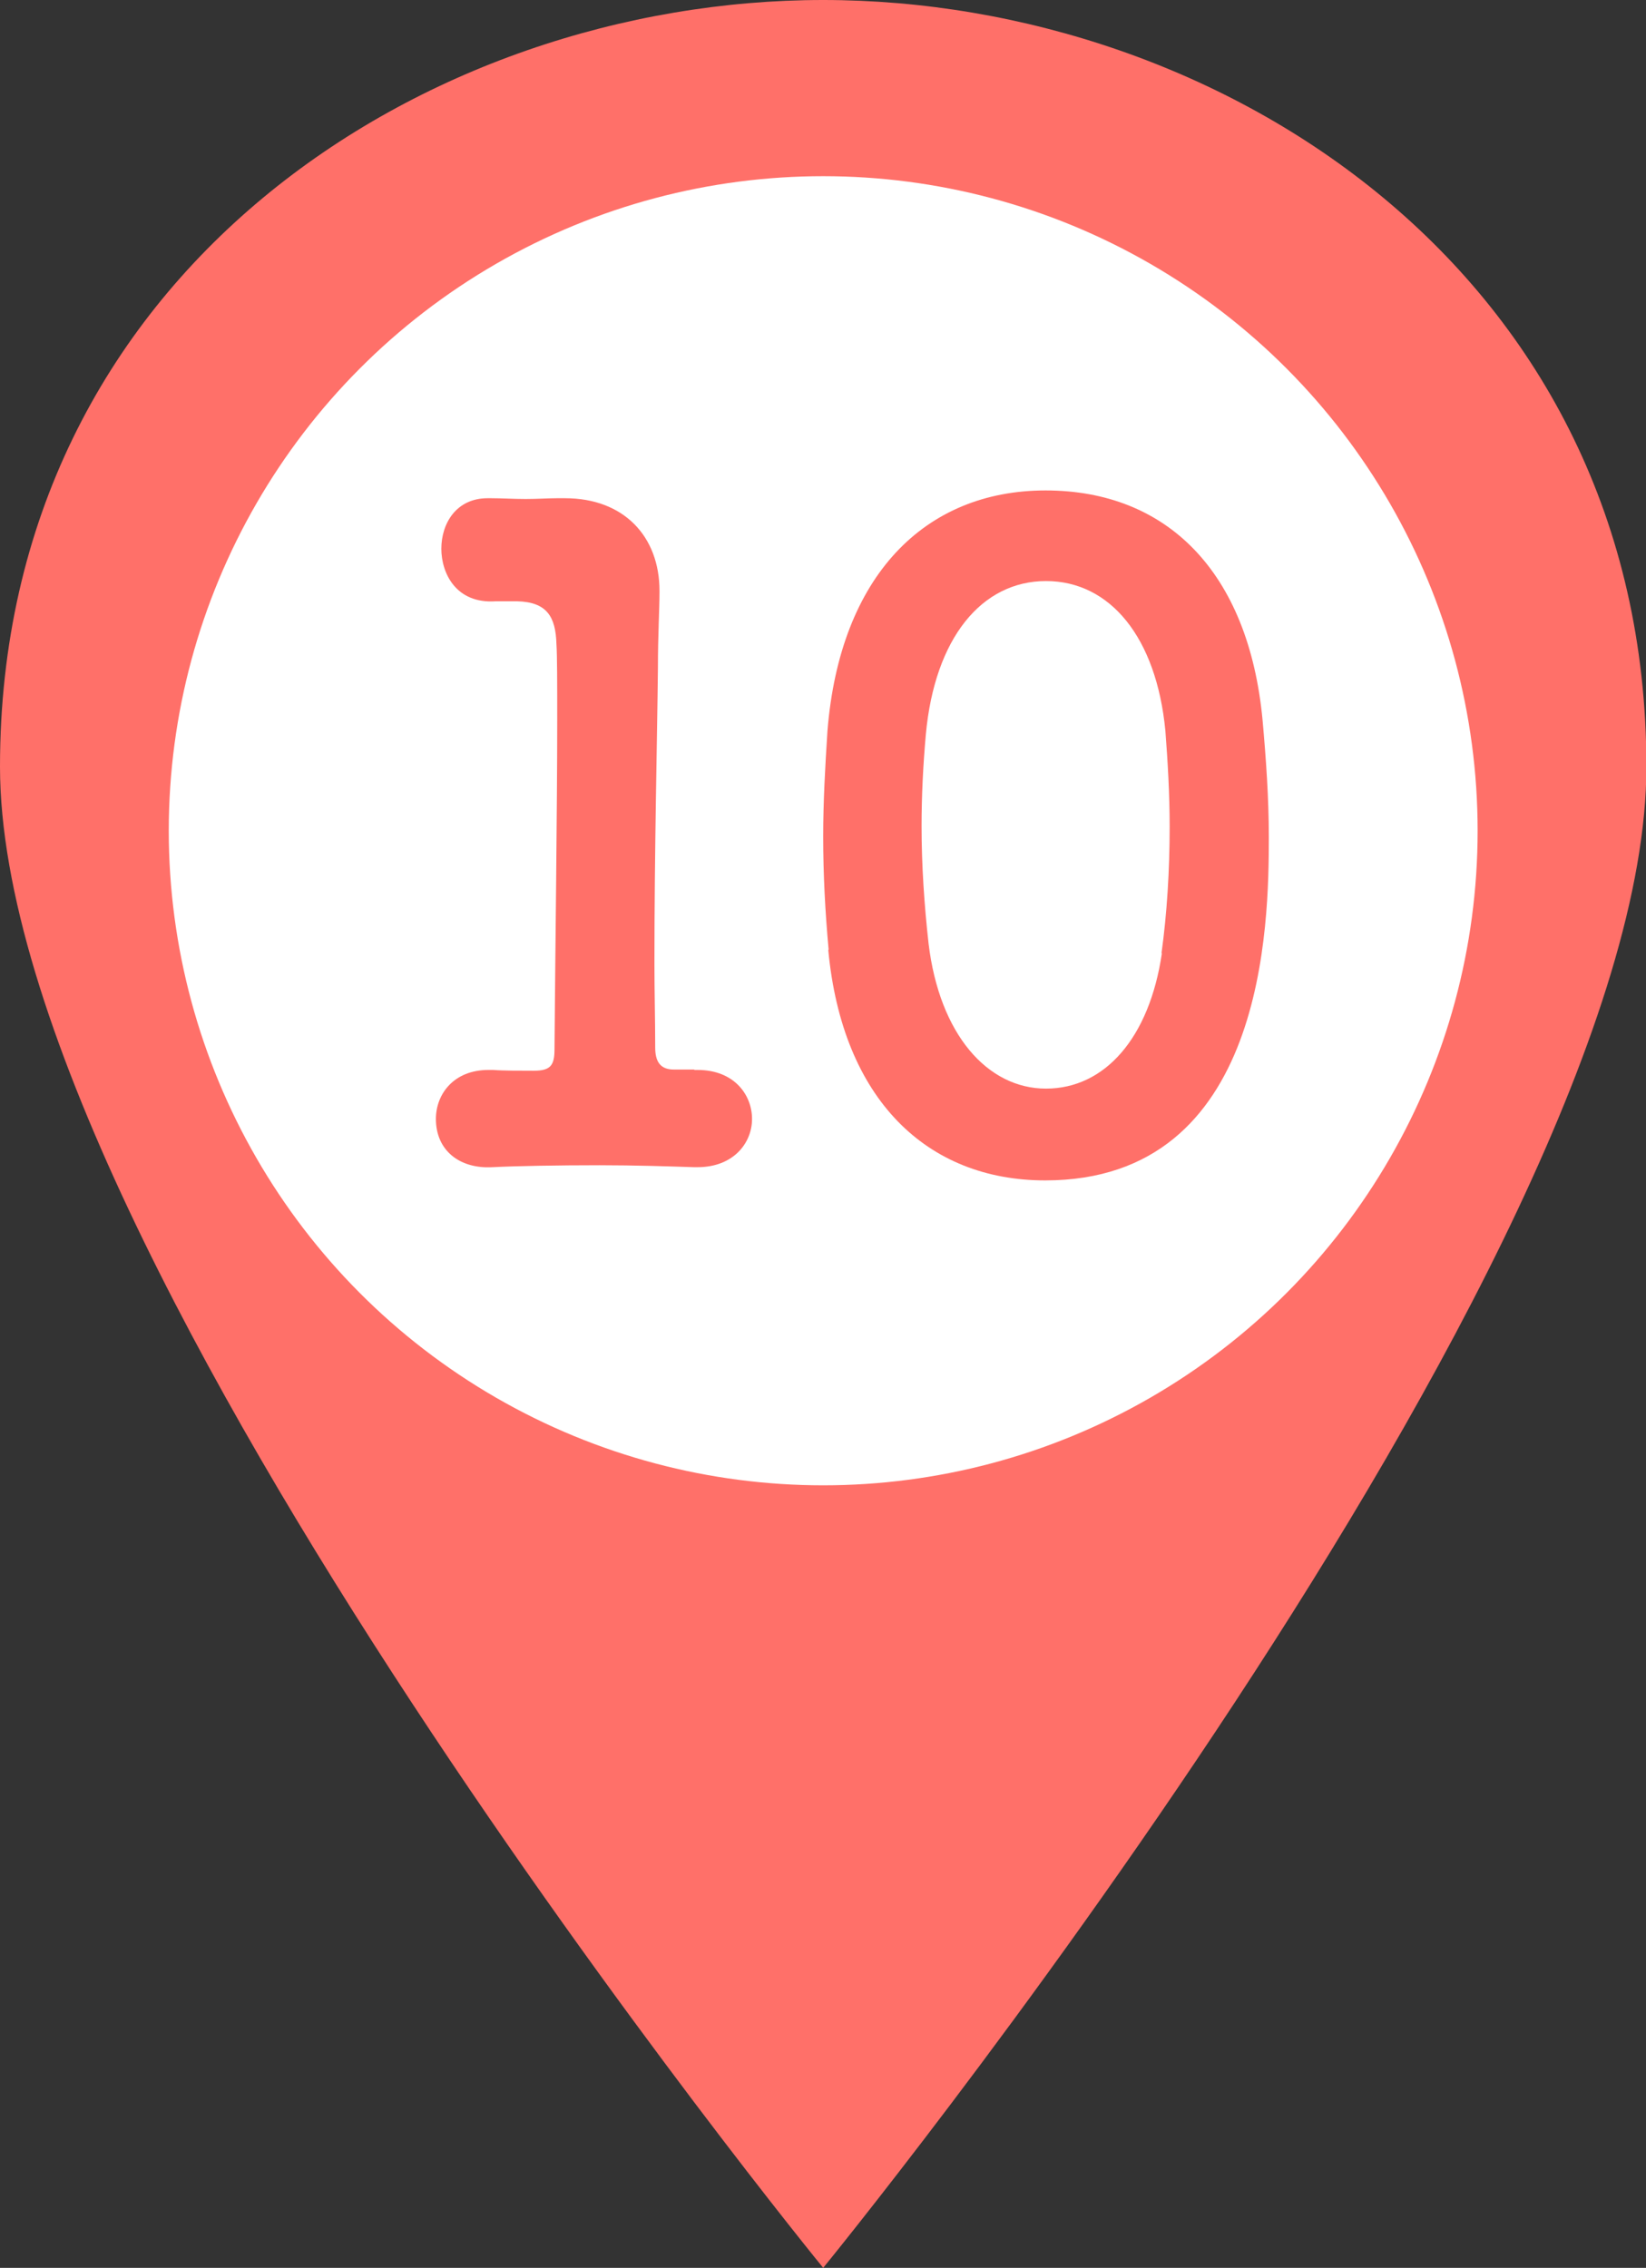
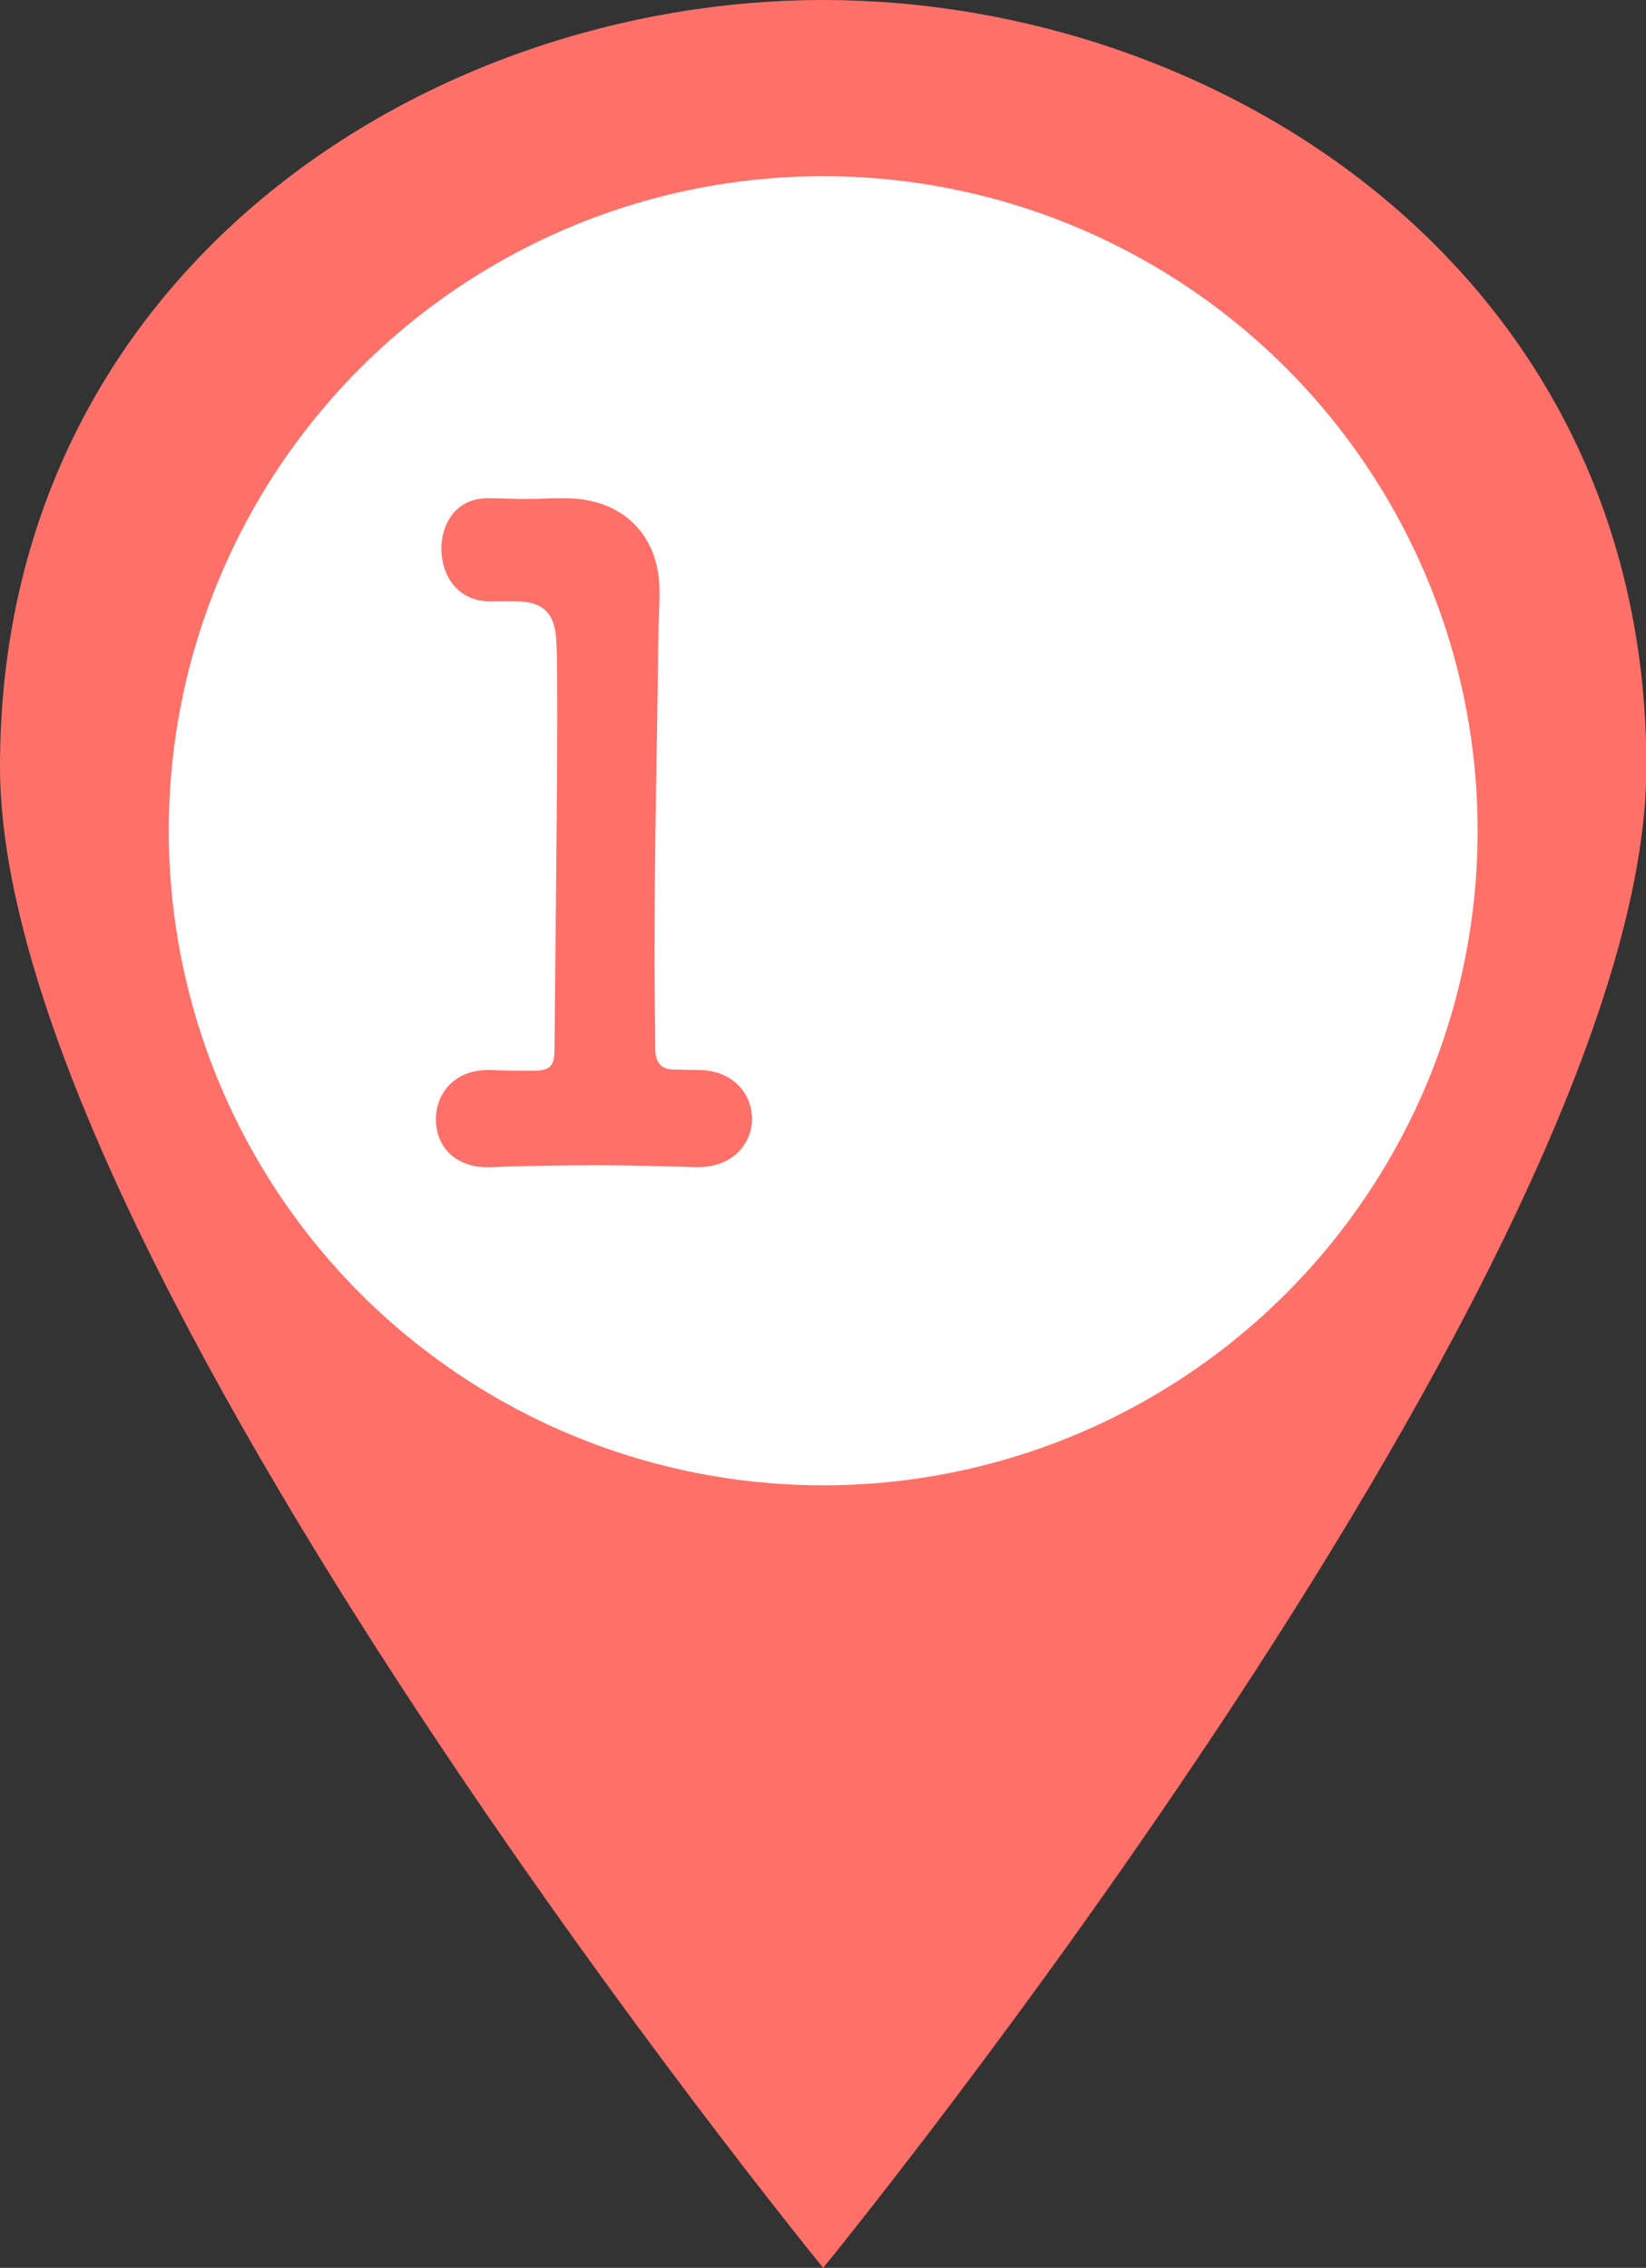
<svg xmlns="http://www.w3.org/2000/svg" id="_レイヤー_2" data-name="レイヤー 2" viewBox="0 0 42.33 58.31">
  <rect x="0" y="0" width="42.33" height="58.31" fill="#333333" stroke="none" />
  <defs>
    <style>
      .cls-1 {
        fill: #ff7069;
      }

      .cls-1, .cls-2 {
        stroke-width: 0px;
      }

      .cls-2 {
        fill: #fff;
      }
    </style>
  </defs>
  <g id="header">
    <g>
      <g>
        <path class="cls-1" d="m0,19.71C0,7.01,10.96,0,21.17,0s21.17,7.01,21.17,19.71-21.17,38.6-21.17,38.6c0,0-21.17-25.9-21.17-38.6Z" />
        <circle class="cls-2" cx="21.17" cy="21.36" r="16.83" />
      </g>
      <g>
-         <path class="cls-1" d="m17.85,27.51h.09c.94,0,1.4.64,1.4,1.26s-.48,1.24-1.4,1.24h-.09c-.62-.02-1.51-.05-2.43-.05-1.08,0-2.17.02-2.75.05-.85.05-1.46-.43-1.46-1.24,0-.64.46-1.26,1.35-1.26h.12c.25.02.71.02,1.05.02.43,0,.53-.14.53-.55.02-2.56.07-6.18.07-8.45,0-.96,0-1.67-.02-1.97-.02-.71-.25-1.08-1.01-1.1h-.55c-1.03.07-1.4-.73-1.4-1.35,0-.66.39-1.3,1.19-1.3h.09c.27,0,.57.02.89.02.3,0,.59-.02.8-.02h.21c1.51,0,2.43.98,2.43,2.38v.05c0,.41-.04,1.08-.04,1.92-.02,1.9-.09,4.69-.09,7.62,0,.71.02,1.44.02,2.15,0,.34.11.57.48.57h.53Z" />
-         <path class="cls-1" d="m21.31,24.42c-.09-.98-.14-1.95-.14-2.91,0-.89.05-1.79.11-2.72.32-3.98,2.5-6.18,5.61-6.18s5.22,2.08,5.58,5.91c.09,1.01.16,2.01.16,3,0,2.22-.07,8.83-5.75,8.83-3.04,0-5.22-2.08-5.58-5.93Zm8.56.09c.14-1.01.21-2.13.21-3.25,0-.85-.05-1.69-.11-2.47-.23-2.4-1.42-3.85-3.07-3.85s-2.86,1.46-3.09,3.94c-.07.78-.11,1.58-.11,2.36,0,1.01.07,2.04.18,3.02.28,2.33,1.51,3.73,3.02,3.73s2.66-1.3,2.98-3.48Z" />
+         <path class="cls-1" d="m17.85,27.51h.09c.94,0,1.4.64,1.4,1.26s-.48,1.24-1.4,1.24h-.09c-.62-.02-1.51-.05-2.43-.05-1.08,0-2.17.02-2.75.05-.85.05-1.46-.43-1.46-1.24,0-.64.46-1.26,1.35-1.26h.12c.25.02.71.02,1.05.02.43,0,.53-.14.53-.55.02-2.56.07-6.18.07-8.45,0-.96,0-1.67-.02-1.97-.02-.71-.25-1.08-1.01-1.1h-.55c-1.03.07-1.4-.73-1.4-1.35,0-.66.39-1.3,1.19-1.3h.09c.27,0,.57.02.89.02.3,0,.59-.02.8-.02h.21c1.51,0,2.43.98,2.43,2.38v.05c0,.41-.04,1.08-.04,1.92-.02,1.9-.09,4.69-.09,7.62,0,.71.02,1.44.02,2.15,0,.34.11.57.48.57Z" />
      </g>
    </g>
  </g>
</svg>